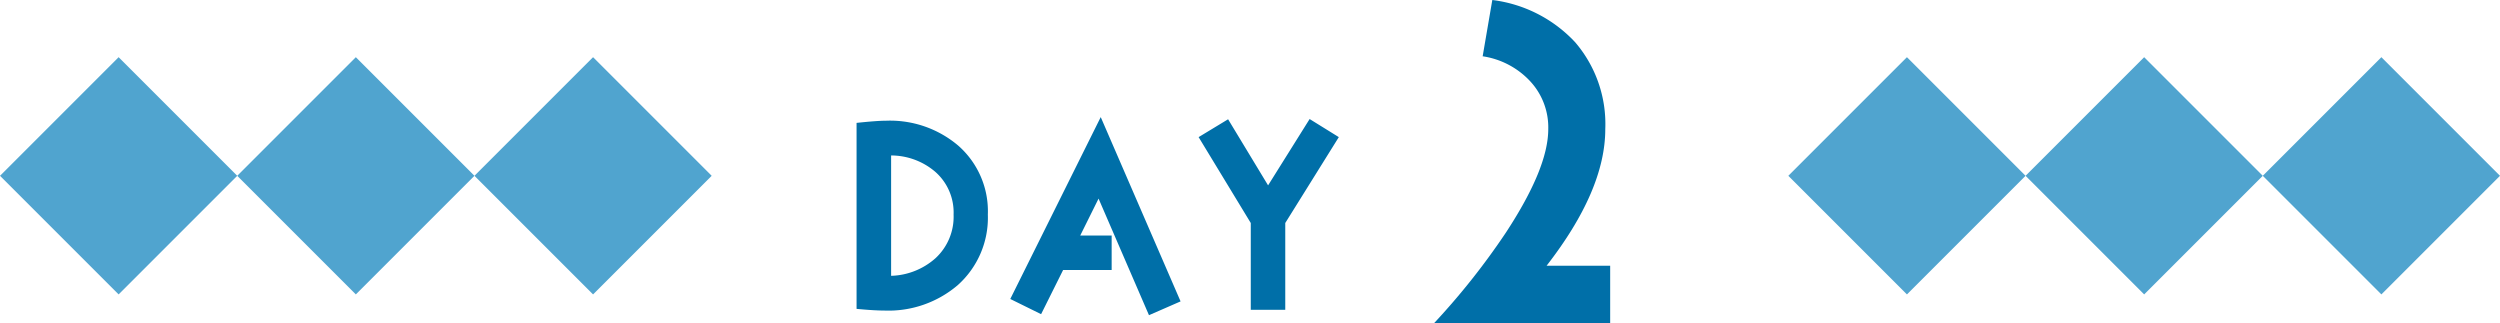
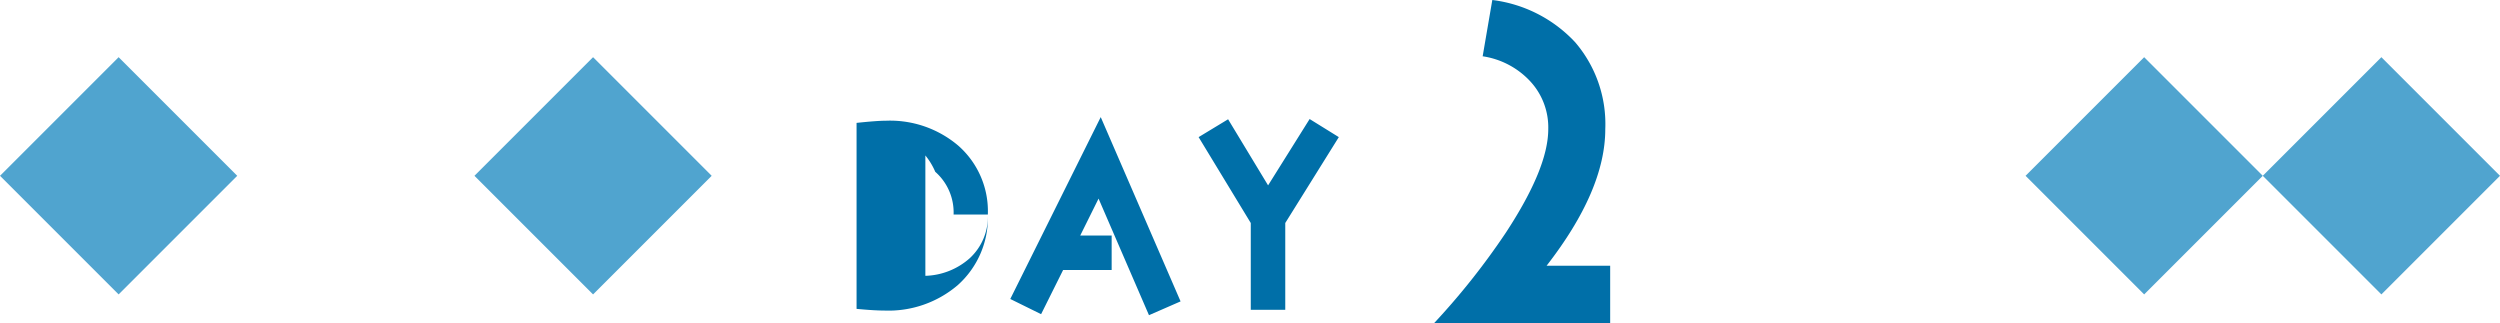
<svg xmlns="http://www.w3.org/2000/svg" width="186.553" height="24.12" viewBox="0 0 186.553 24.12">
  <g id="txt_schedule_02" transform="translate(-97.447 -9592.88)">
-     <path id="パス_346" data-name="パス 346" d="M-7.839-7.11a6.507,6.507,0,0,0-2.214-5.148,7.858,7.858,0,0,0-5.382-1.854c-.45,0-1.188.054-2.2.162V-.072c.936.09,1.62.126,2.07.126a7.965,7.965,0,0,0,5.472-1.89A6.74,6.74,0,0,0-7.839-7.11Zm-2.556,0a4.21,4.21,0,0,1-1.35,3.258,5.2,5.2,0,0,1-3.312,1.314V-11.52A5.083,5.083,0,0,1-11.763-10.3,4.038,4.038,0,0,1-10.395-7.11ZM6.543-.63.585-14.382-6.165-.81l2.3,1.134L-2.223-2.97H1.4V-5.544H-.945L.423-8.3,4.185.4ZM18.351-12.888l-2.178-1.35-3.1,4.95L10.089-14.22l-2.2,1.332L11.781-6.48V0h2.574V-6.48Z" transform="translate(179 9616)" fill="#006fa8" />
+     <path id="パス_346" data-name="パス 346" d="M-7.839-7.11a6.507,6.507,0,0,0-2.214-5.148,7.858,7.858,0,0,0-5.382-1.854c-.45,0-1.188.054-2.2.162V-.072c.936.09,1.62.126,2.07.126a7.965,7.965,0,0,0,5.472-1.89A6.74,6.74,0,0,0-7.839-7.11Za4.21,4.21,0,0,1-1.35,3.258,5.2,5.2,0,0,1-3.312,1.314V-11.52A5.083,5.083,0,0,1-11.763-10.3,4.038,4.038,0,0,1-10.395-7.11ZM6.543-.63.585-14.382-6.165-.81l2.3,1.134L-2.223-2.97H1.4V-5.544H-.945L.423-8.3,4.185.4ZM18.351-12.888l-2.178-1.35-3.1,4.95L10.089-14.22l-2.2,1.332L11.781-6.48V0h2.574V-6.48Z" transform="translate(179 9616)" fill="#006fa8" />
    <path id="パス_345" data-name="パス 345" d="M5.6,0V-4.29H.855c2.91-3.75,4.38-7.14,4.38-10.2a9.364,9.364,0,0,0-2.25-6.48,10.146,10.146,0,0,0-6.18-3.15l-.72,4.2A6.054,6.054,0,0,1-.4-18.09a5.054,5.054,0,0,1,1.38,3.6c0,1.95-1.05,4.5-3.15,7.71A53.615,53.615,0,0,1-7.545,0Z" transform="translate(212 9617)" fill="#006fa8" />
    <rect id="長方形_295" data-name="長方形 295" width="12.517" height="12.517" transform="translate(257.447 9597.148) rotate(45)" fill="#50a4cf" />
-     <rect id="長方形_291" data-name="長方形 291" width="12.517" height="12.517" transform="translate(124 9597.148) rotate(45)" fill="#50a4cf" />
-     <rect id="長方形_296" data-name="長方形 296" width="12.517" height="12.517" transform="translate(239.745 9597.148) rotate(45)" fill="#50a4cf" />
    <rect id="長方形_292" data-name="長方形 292" width="12.517" height="12.517" transform="translate(106.298 9597.148) rotate(45)" fill="#50a4cf" />
    <rect id="長方形_294" data-name="長方形 294" width="12.517" height="12.517" transform="translate(275.149 9597.148) rotate(45)" fill="#50a4cf" />
    <rect id="長方形_293" data-name="長方形 293" width="12.517" height="12.517" transform="translate(141.702 9597.148) rotate(45)" fill="#50a4cf" />
  </g>
</svg>